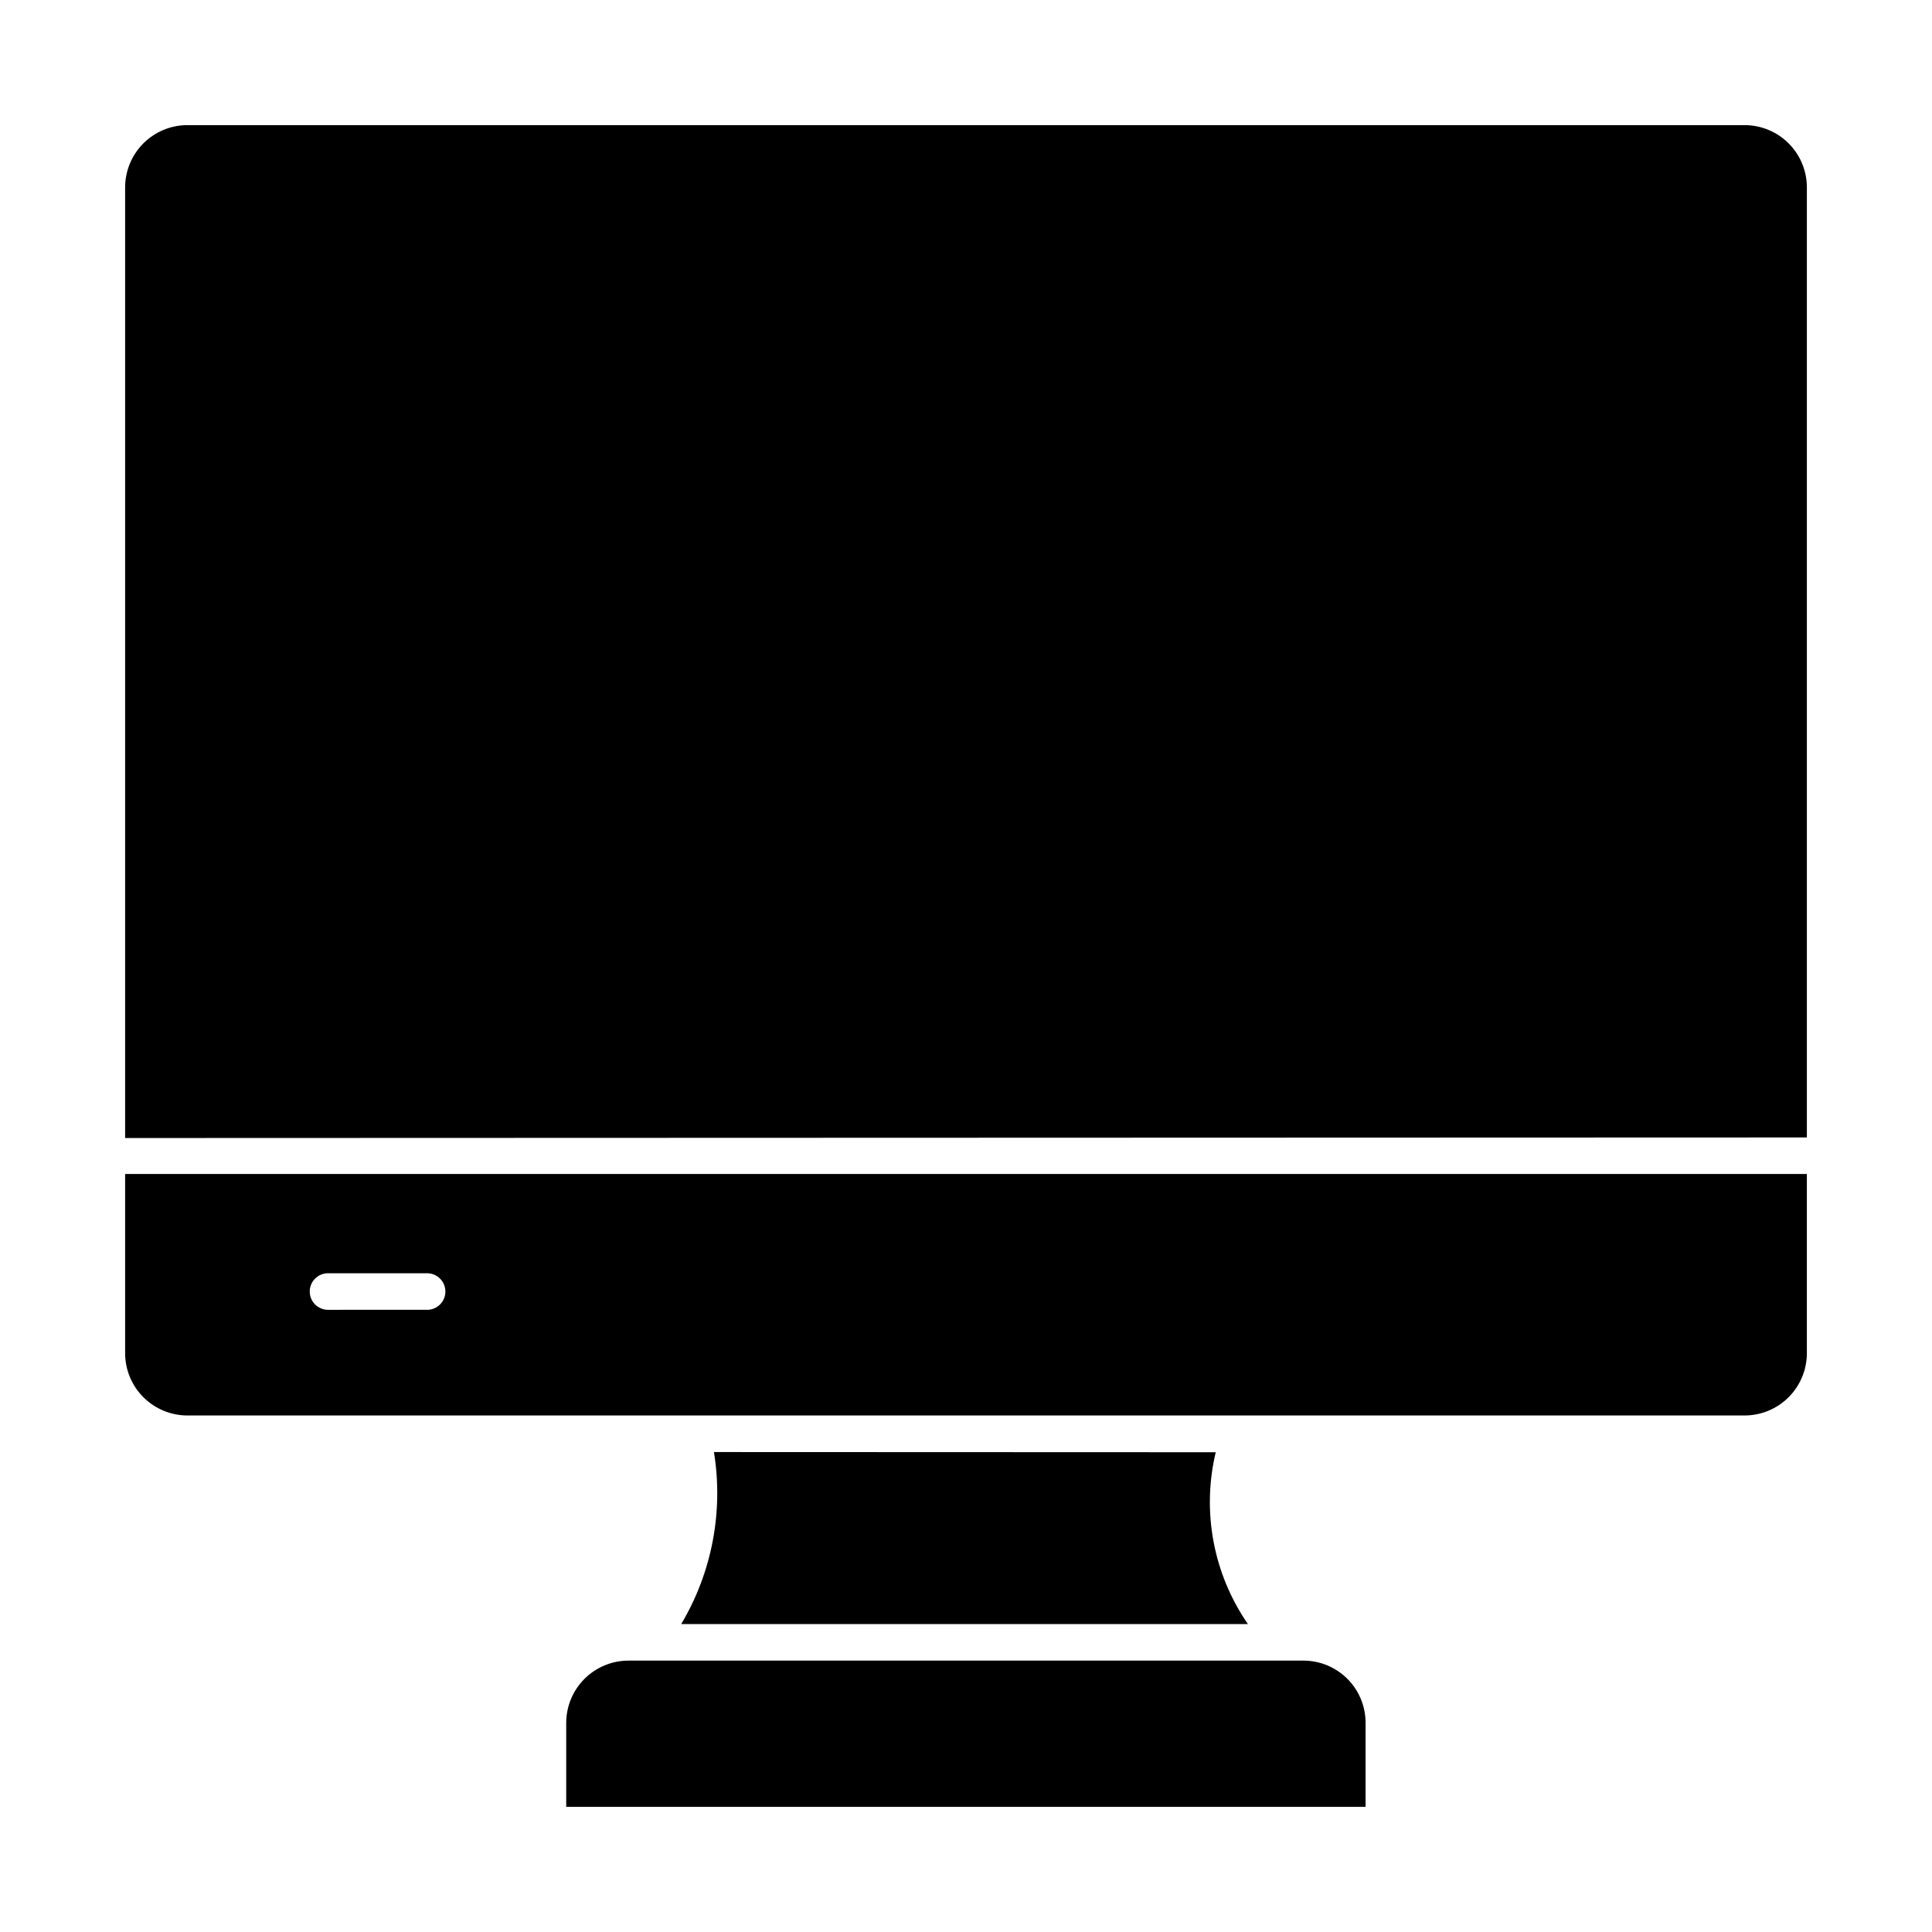
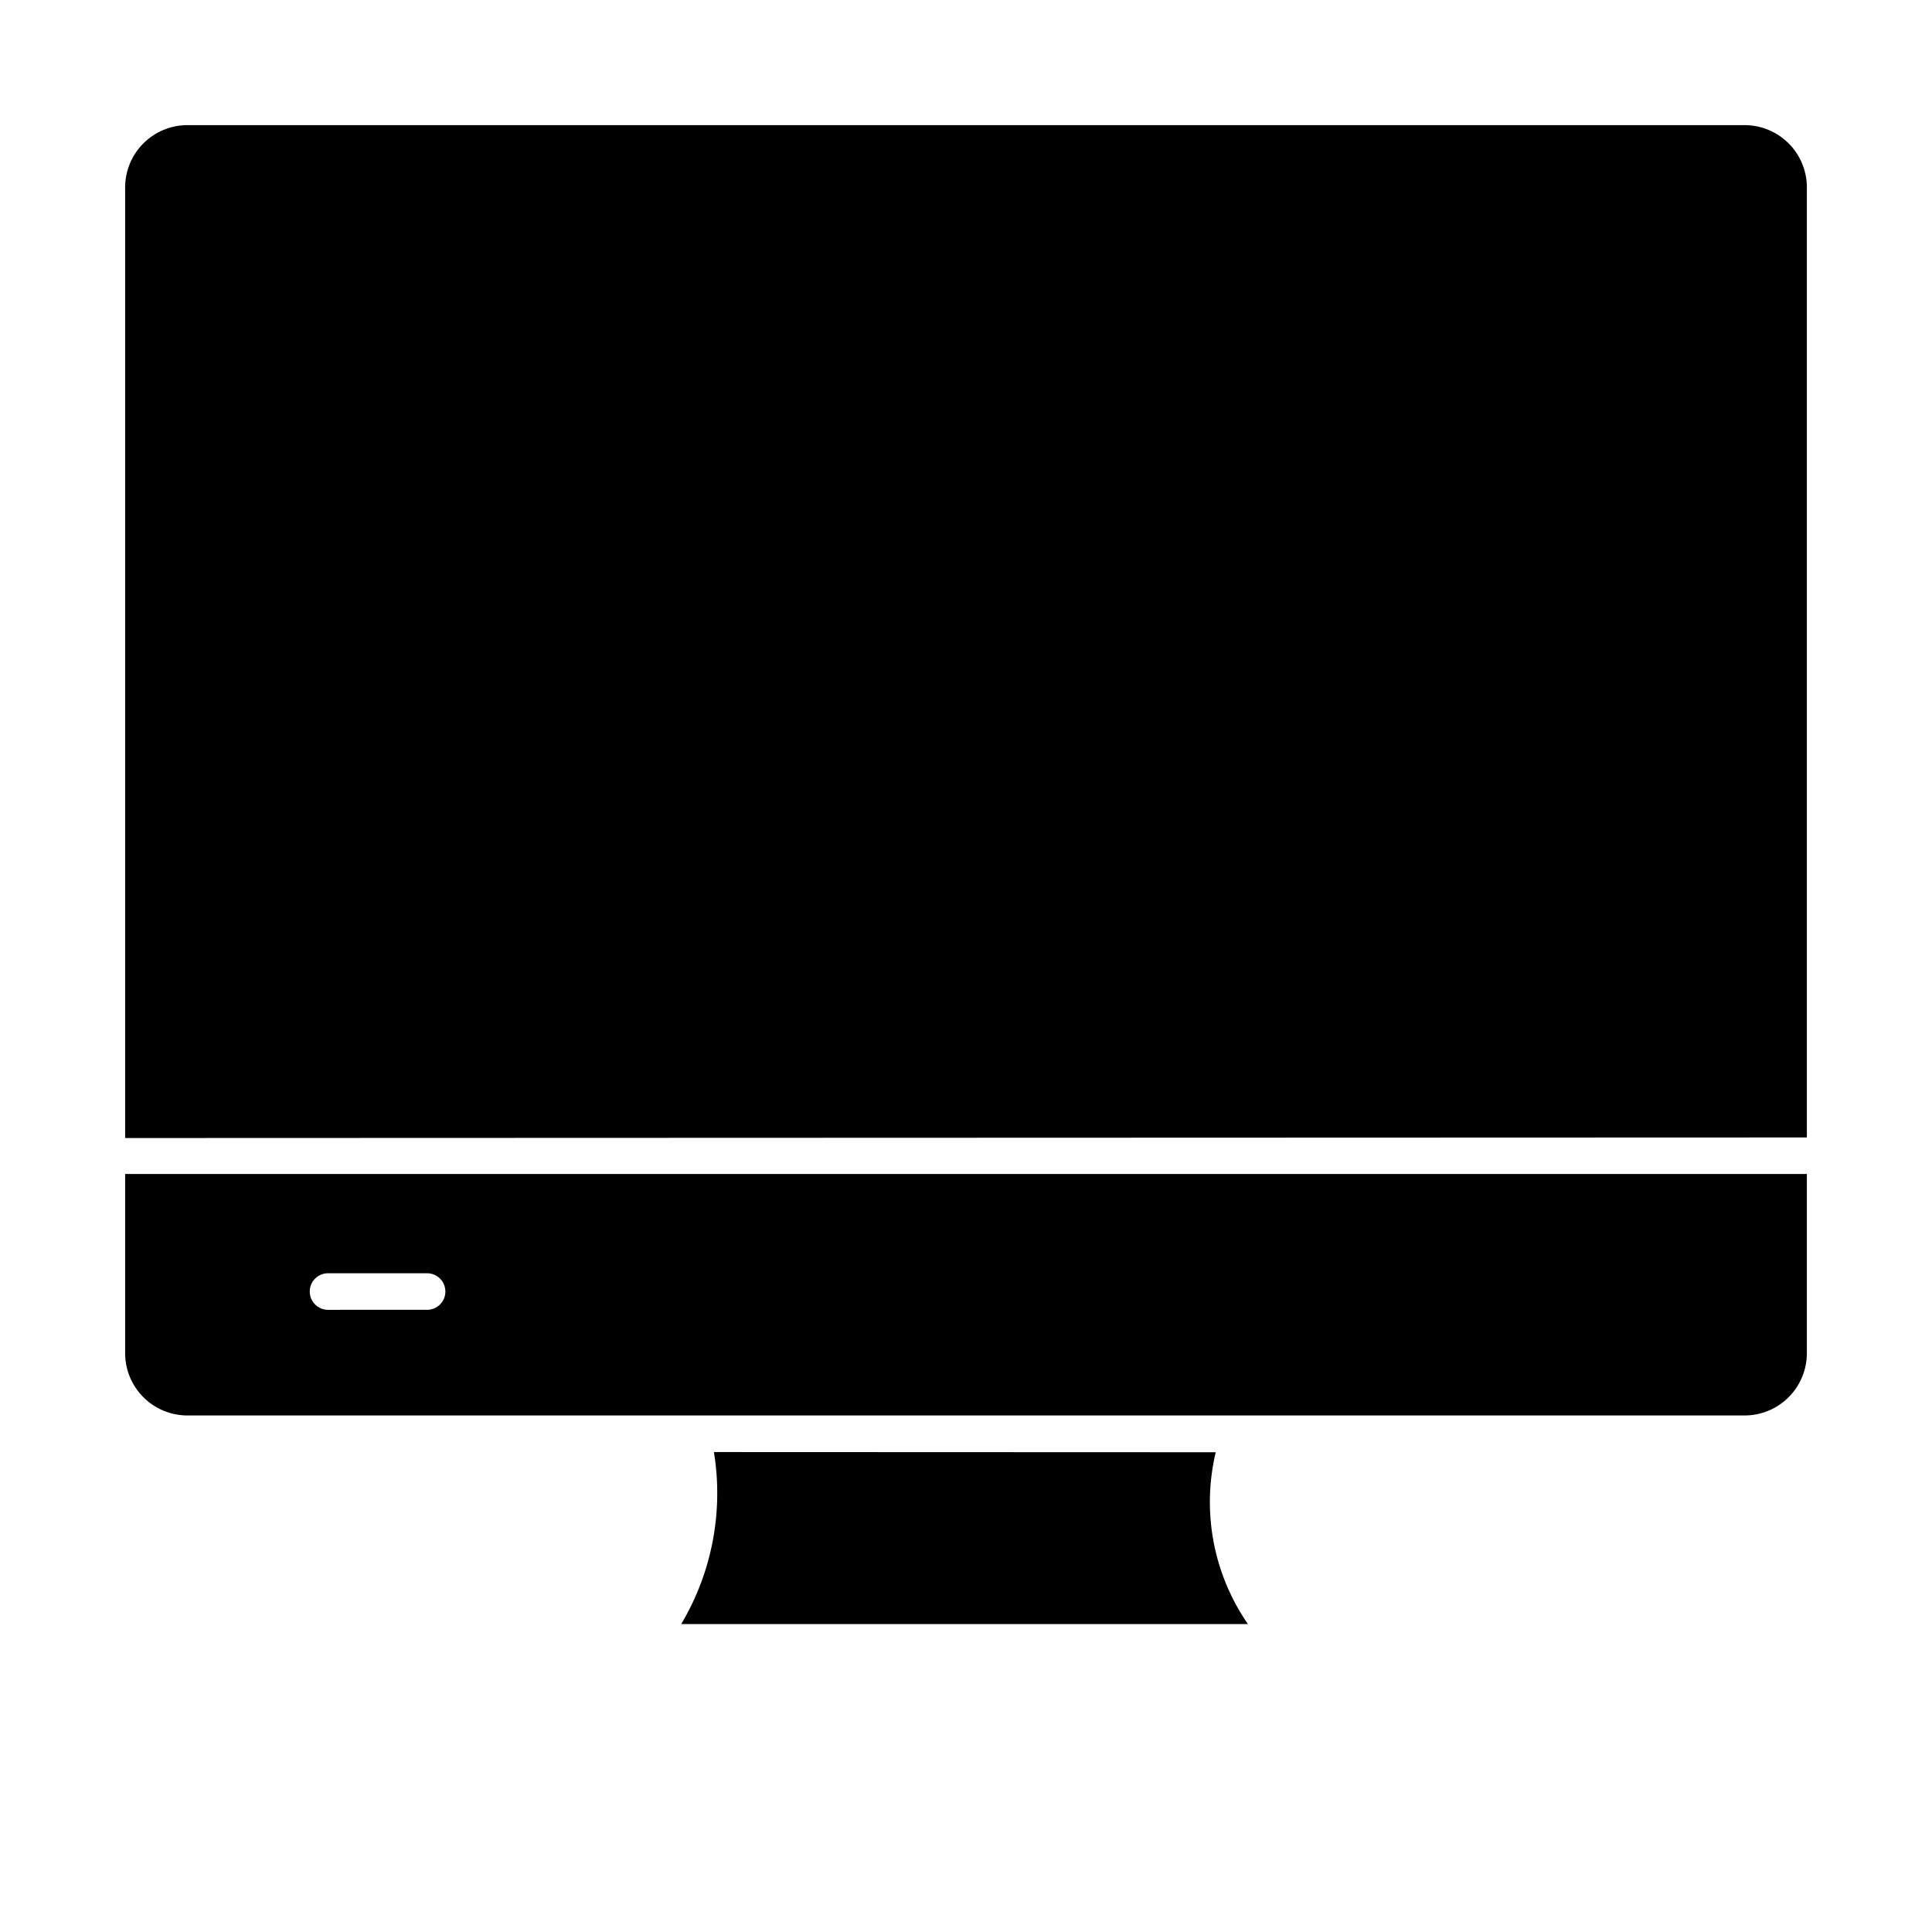
<svg xmlns="http://www.w3.org/2000/svg" fill="#000000" width="800px" height="800px" version="1.1" viewBox="144 144 512 512">
  <g>
-     <path d="m315.9 584.08h-5.379c-4.356 0.012-8.531 1.746-11.613 4.82-3.086 3.078-4.832 7.246-4.856 11.602v22.332h211.84v-22.379c-0.023-4.344-1.766-8.5-4.84-11.566-3.074-3.066-7.238-4.797-11.582-4.809z" />
    <path d="m622.84 445.44v-251.91 0.004c-0.035-4.359-1.793-8.523-4.887-11.59-3.094-3.066-7.273-4.785-11.633-4.785h-412.64c-4.383 0-8.582 1.738-11.684 4.836-3.098 3.102-4.836 7.301-4.836 11.684v251.91z" />
    <path d="m333.2 528.81c2.559 15.742-0.512 31.883-8.672 45.586h150.18c-9.172-13.285-12.27-29.836-8.527-45.535z" />
    <path d="m177.16 455.12v47.523c0.012 4.367 1.75 8.547 4.836 11.633 3.09 3.086 7.269 4.828 11.633 4.84h412.69c4.375 0 8.57-1.734 11.664-4.82 3.098-3.09 4.844-7.277 4.856-11.652v-47.523zm80.027 35.992-26.254 0.004c-2.676 0-4.848-2.168-4.848-4.844 0-2.676 2.172-4.848 4.848-4.848h26.258-0.004c2.676 0 4.844 2.172 4.844 4.848 0 2.676-2.168 4.844-4.844 4.844z" />
  </g>
</svg>